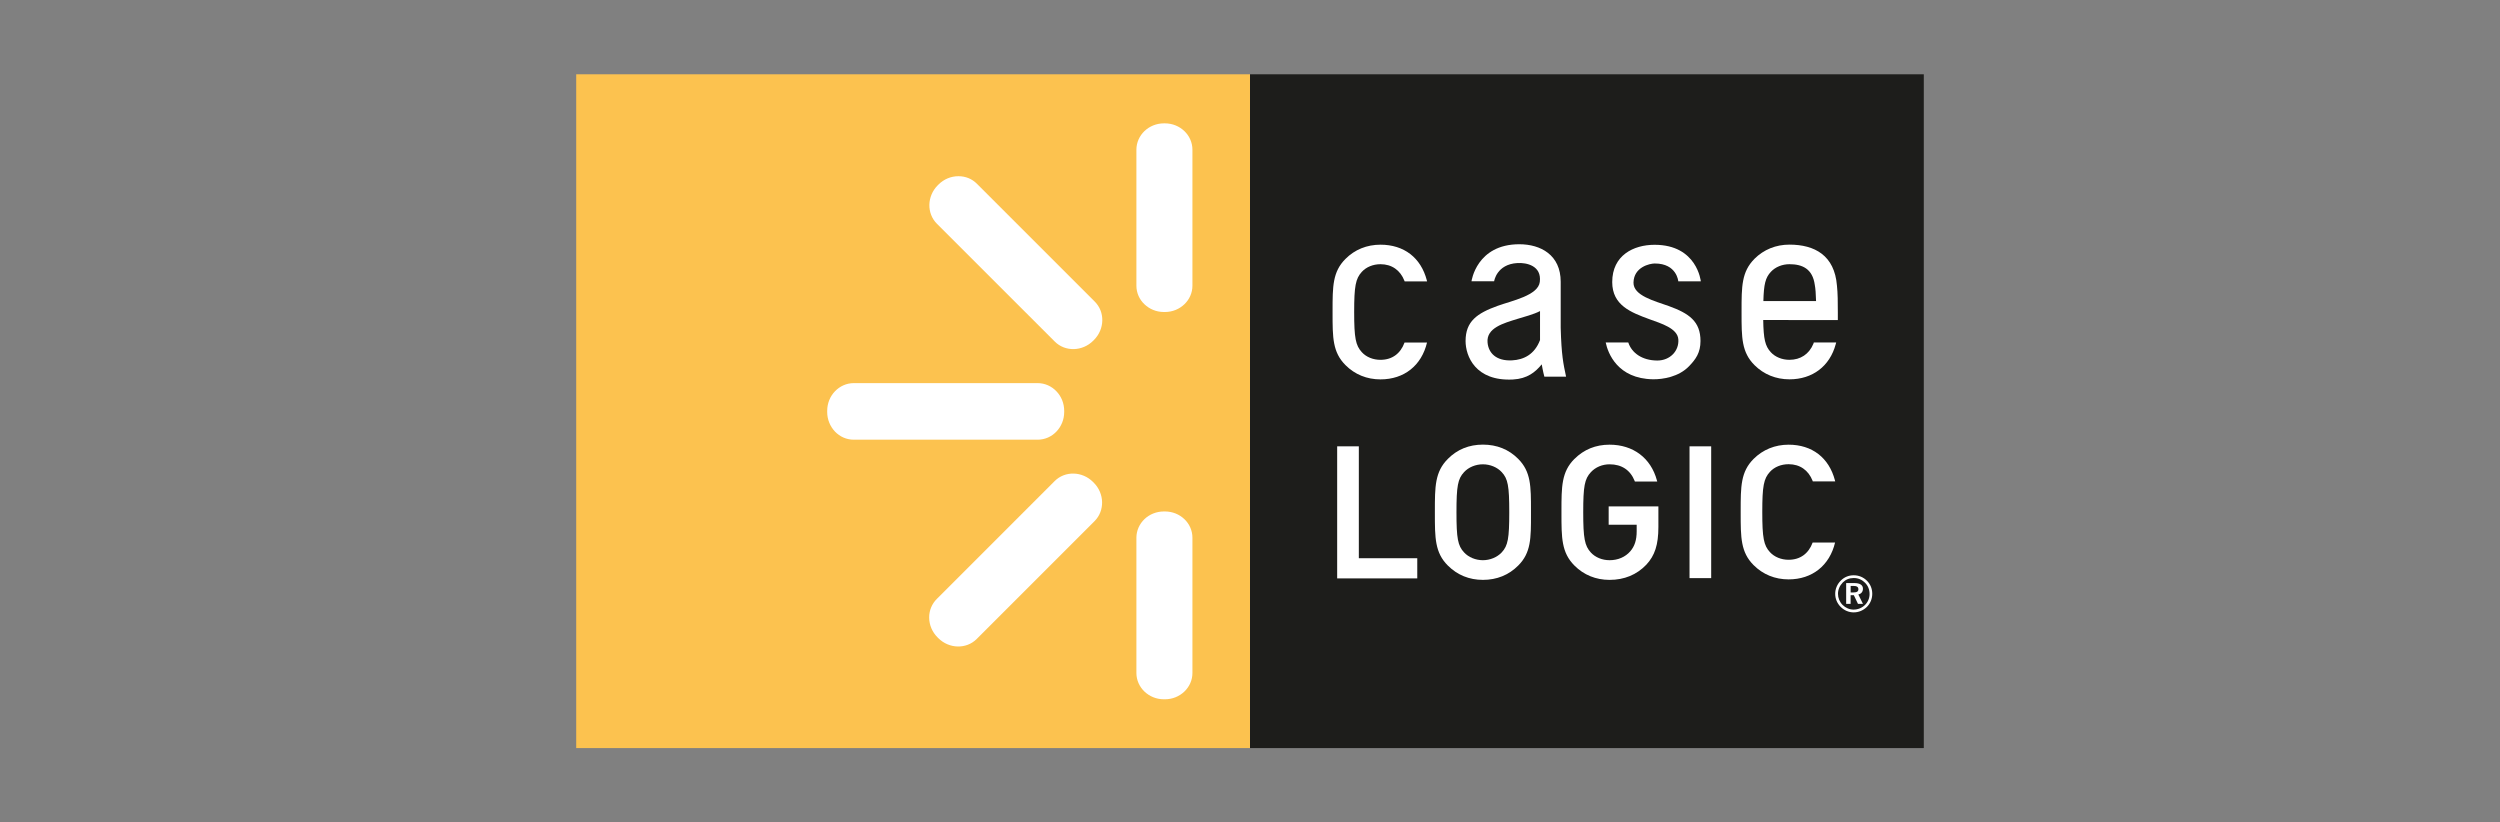
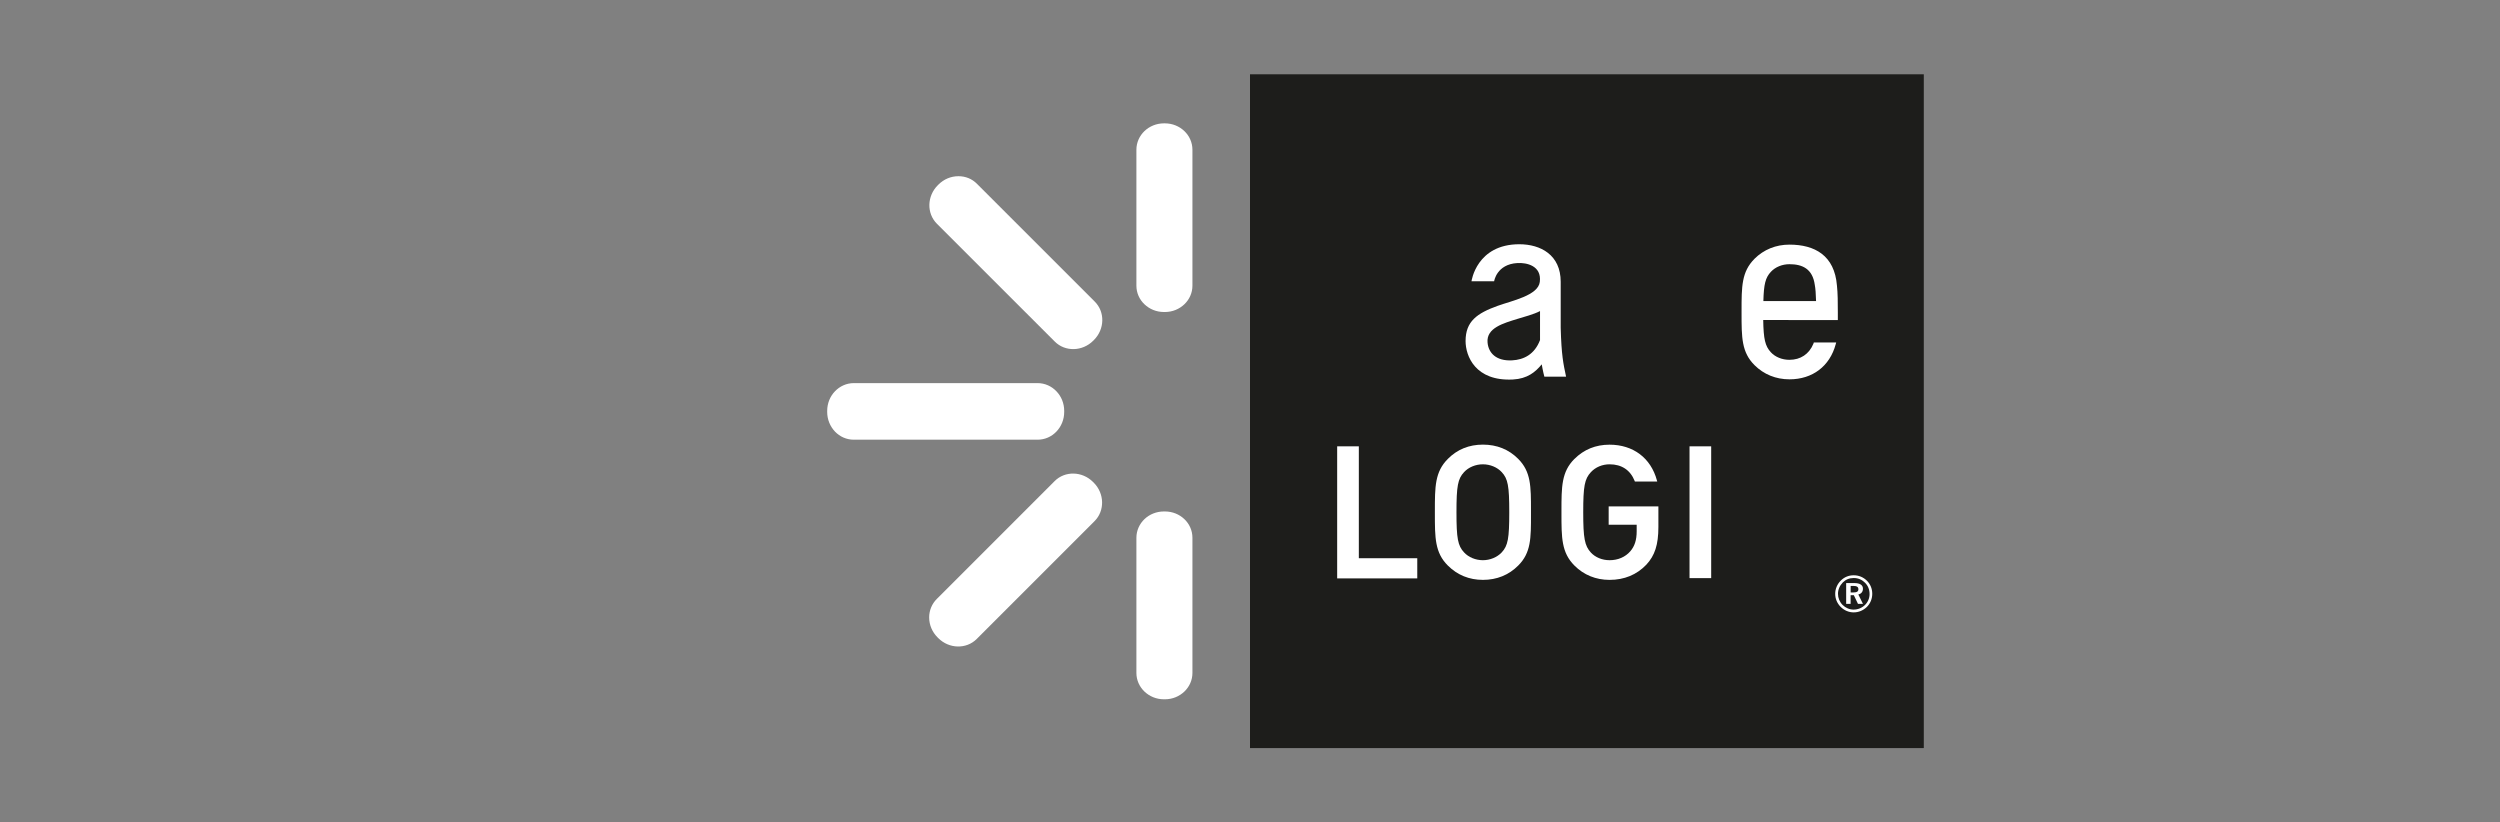
<svg xmlns="http://www.w3.org/2000/svg" id="Capa_1" viewBox="0 0 456 150">
  <rect x="0" y="0" width="456" height="150" fill="#808080" stroke="none" />
  <defs>
    <style>      .st0 {        fill: #1d1d1b;      }      .st1 {        fill: #fff;      }      .st2 {        fill: #fcc24f;      }    </style>
  </defs>
  <polyline class="st0" points="228 13.55 350.9 13.55 350.9 136.45 228 136.45 228 13.55" />
-   <polyline class="st2" points="105.1 13.55 228 13.55 228 136.45 105.1 136.45 105.1 13.55" />
  <path class="st1" d="M150.88,75.14c0,1.4.55,2.66,1.42,3.58.88.92,2.09,1.48,3.43,1.48h33.53c1.34,0,2.55-.56,3.43-1.48.88-.92,1.42-2.18,1.42-3.58v-.19c0-1.4-.54-2.67-1.42-3.58-.88-.92-2.09-1.49-3.43-1.49h-33.53c-1.33,0-2.55.57-3.43,1.49-.88.91-1.42,2.18-1.42,3.58v.19" />
  <path class="st1" d="M207.28,52.11c0,1.33.56,2.53,1.47,3.39.91.87,2.16,1.41,3.55,1.41h.18c1.39,0,2.64-.54,3.55-1.41.91-.87,1.47-2.07,1.47-3.39v-24.8c0-1.32-.56-2.53-1.47-3.4-.91-.87-2.16-1.41-3.55-1.41h-.18c-1.38,0-2.64.54-3.55,1.41-.91.87-1.47,2.08-1.47,3.4v24.8" />
  <path class="st1" d="M207.28,122.75c0,1.32.56,2.52,1.47,3.39.91.87,2.16,1.41,3.55,1.41h.18c1.39,0,2.64-.54,3.55-1.41.91-.87,1.47-2.07,1.47-3.39v-24.67c0-1.32-.56-2.53-1.47-3.39-.91-.87-2.16-1.4-3.55-1.4h-.18c-1.38,0-2.64.53-3.55,1.4-.91.87-1.47,2.08-1.47,3.39v24.67" />
  <path class="st1" d="M169.48,112.62c0,1.37.55,2.66,1.54,3.65,0,0,.12.12.12.12,1.98,1.98,5.12,2.05,7.01.16l21.5-21.5c1.89-1.89,1.82-5.04-.15-7.01l-.13-.13c-1.98-1.98-5.13-2.05-7.01-.15l-21.49,21.49c-.89.89-1.39,2.09-1.39,3.37" />
  <path class="st1" d="M174.82,32.14c-1.37,0-2.66.54-3.65,1.53,0,0-.12.12-.12.12-1.98,1.98-2.05,5.13-.16,7.02l21.5,21.49c1.89,1.9,5.04,1.82,7.01-.15l.13-.13c1.98-1.98,2.05-5.12.15-7.01l-21.49-21.49c-.89-.9-2.08-1.38-3.36-1.38" />
-   <path class="st1" d="M334.72,98.95c-.99,4.18-4.16,6.73-8.48,6.73-2.48,0-4.68-.9-6.38-2.6-2.36-2.36-2.36-5.04-2.36-9.49v-.4c0-4.45,0-7.13,2.36-9.49,1.7-1.69,3.9-2.59,6.38-2.59,4.28,0,7.36,2.37,8.45,6.49l.05.2h-4.09l-.03-.1c-.77-1.95-2.32-3.03-4.38-3.03-1.35,0-2.59.5-3.4,1.39-1.14,1.24-1.4,2.61-1.4,7.32s.26,6.1,1.4,7.33c.81.88,2.05,1.39,3.4,1.39,2.12,0,3.65-1.13,4.39-3.15h4.09" />
  <polyline class="st1" points="243.9 81.41 243.9 105.5 258.51 105.5 258.51 101.82 247.85 101.82 247.85 81.41 243.9 81.41" />
  <path class="st1" d="M265.66,93.43c0-4.79.25-6.09,1.38-7.31.83-.9,2.11-1.43,3.44-1.43s2.62.54,3.44,1.43c1.13,1.22,1.37,2.52,1.37,7.31s-.24,6.1-1.37,7.32c-.83.89-2.12,1.43-3.44,1.43s-2.62-.53-3.44-1.43c-1.13-1.22-1.38-2.52-1.38-7.32h0ZM264.09,83.7h0c-2.37,2.37-2.37,5.07-2.37,9.54v.39c0,4.47,0,7.17,2.37,9.53,1.73,1.72,3.88,2.61,6.4,2.61s4.71-.88,6.43-2.61c2.34-2.33,2.34-4.98,2.33-9.37v-.72c0-4.38,0-7.03-2.33-9.37-1.72-1.73-3.89-2.6-6.43-2.6s-4.68.87-6.4,2.6" />
  <path class="st1" d="M287.18,83.7h0c-2.37,2.37-2.37,5.07-2.37,9.55v.37c0,4.47,0,7.17,2.37,9.54,1.7,1.71,3.91,2.61,6.4,2.61,2.7,0,4.96-.94,6.71-2.77,1.55-1.66,2.2-3.65,2.2-6.87v-3.76h-9.07v3.34h5.11v1.19c0,1.59-.36,2.72-1.16,3.65-.92,1.06-2.26,1.63-3.78,1.63-1.35,0-2.59-.51-3.41-1.39-1.14-1.24-1.4-2.61-1.4-7.36s.25-6.07,1.4-7.31c.84-.91,2.08-1.43,3.41-1.43,2.2,0,3.78,1.05,4.57,3.03l.04.11h4.08l-.06-.21c-1.1-4.08-4.33-6.51-8.64-6.51-2.52,0-4.67.87-6.4,2.6" />
  <polyline class="st1" points="308.17 81.41 308.17 105.45 312.12 105.45 312.12 81.41 308.17 81.41" />
-   <path class="st1" d="M260.29,62.47c-.99,4.19-4.16,6.73-8.49,6.73-2.48,0-4.69-.9-6.38-2.6-2.36-2.36-2.36-5.04-2.36-9.49v-.4c0-4.45,0-7.14,2.36-9.49,1.69-1.7,3.9-2.59,6.38-2.59,4.28,0,7.37,2.36,8.45,6.49l.05.2h-4.09l-.04-.1c-.76-1.95-2.32-3.03-4.37-3.03-1.35,0-2.59.51-3.4,1.39-1.14,1.24-1.4,2.61-1.4,7.33s.26,6.09,1.4,7.33c.81.89,2.05,1.39,3.4,1.39,2.12,0,3.65-1.13,4.39-3.15h4.09" />
-   <path class="st1" d="M297,62.47c.61,1.87,2.48,3.28,5.29,3.29,2.34,0,3.98-1.77,3.84-3.84-.13-2.04-3.14-2.92-5.31-3.71-3.31-1.22-6.75-2.51-6.75-6.76,0-4.87,3.87-6.8,7.73-6.8,7.77,0,8.43,6.67,8.43,6.67h-4.11s-.24-3.26-4.29-3.26c-.91,0-3.83.64-3.88,3.49-.04,2.38,3.83,3.34,6.45,4.28,3.67,1.33,5.77,2.78,5.77,6.36,0,2.14-.86,3.34-2.09,4.61-1.86,1.94-4.77,2.41-6.59,2.38-6.43-.1-8.2-4.73-8.61-6.71h4.12" />
  <path class="st1" d="M326.4,48.19c2.34,0,4.22.83,4.62,3.79.13.68.19,1.59.23,2.94h-9.61c.08-3.08.37-4.27,1.37-5.34.82-.88,2.06-1.39,3.4-1.39h0ZM320.02,47.21h0c-2.36,2.36-2.36,5.05-2.36,9.5v.4c0,4.45,0,7.13,2.36,9.49,1.7,1.69,3.9,2.59,6.38,2.59,4.2,0,7.35-2.39,8.43-6.39l.09-.33h-4.08l-.08.24c-.78,1.88-2.34,2.92-4.37,2.92-1.35,0-2.59-.51-3.4-1.39-1.03-1.13-1.32-2.37-1.38-5.87.32,0,9.87.01,9.87.01h3.74v-1.4c0-1.85-.01-3.49-.16-4.88-.44-5.52-4.06-7.48-8.67-7.48-2.47,0-4.68.9-6.38,2.59" />
  <path class="st1" d="M280.9,56.74c-1.13.6-2.97,1.07-4.06,1.41-2.59.8-5.76,1.66-5.51,4.33.17,1.91,1.57,3.4,4.47,3.25,2.14-.11,4.11-1.09,5.1-3.7v-5.3h0ZM281.21,66.46c-1.16,1.41-2.61,2.62-5.25,2.76-6.88.35-8.64-4.3-8.64-7.02,0-3.6,2.12-5.06,5.81-6.4,2.63-.95,7.43-1.9,7.73-4.38.37-2.97-2.43-3.54-4.09-3.44-3.8.22-4.24,3.32-4.24,3.32h-4.13s.91-6.75,8.72-6.75c3.88,0,7.55,1.94,7.55,6.84v8.4c.14,5.03.47,6.51.98,8.91h-3.96c-.25-.91-.48-2.25-.48-2.25" />
  <path class="st1" d="M337.56,108.06h.53c.6,0,.88-.17.88-.58,0-.43-.3-.61-.92-.61h-.49v1.19h0ZM338.2,106.35c1.07,0,1.6.37,1.6,1.03,0,.55-.3.93-.84,1.05l.84,1.71h-.91l-.75-1.58h-.59v1.58h-.81v-3.79h1.45ZM336.12,106.25c-.56.57-.87,1.3-.87,2.06s.29,1.47.83,2.02c.55.55,1.27.86,2,.86.8,0,1.52-.29,2.09-.84.54-.53.84-1.24.84-1.99,0-.82-.28-1.52-.83-2.07-.56-.56-1.26-.86-2.06-.86s-1.47.28-2.01.82h0ZM340.54,105.94c.63.63.96,1.46.96,2.37s-.35,1.77-.99,2.4c-.67.65-1.52.99-2.4.99s-1.74-.36-2.39-1.02c-.64-.65-.98-1.48-.98-2.37s.36-1.76,1.02-2.41c.64-.64,1.44-.97,2.36-.97s1.77.35,2.42,1.01" />
</svg>